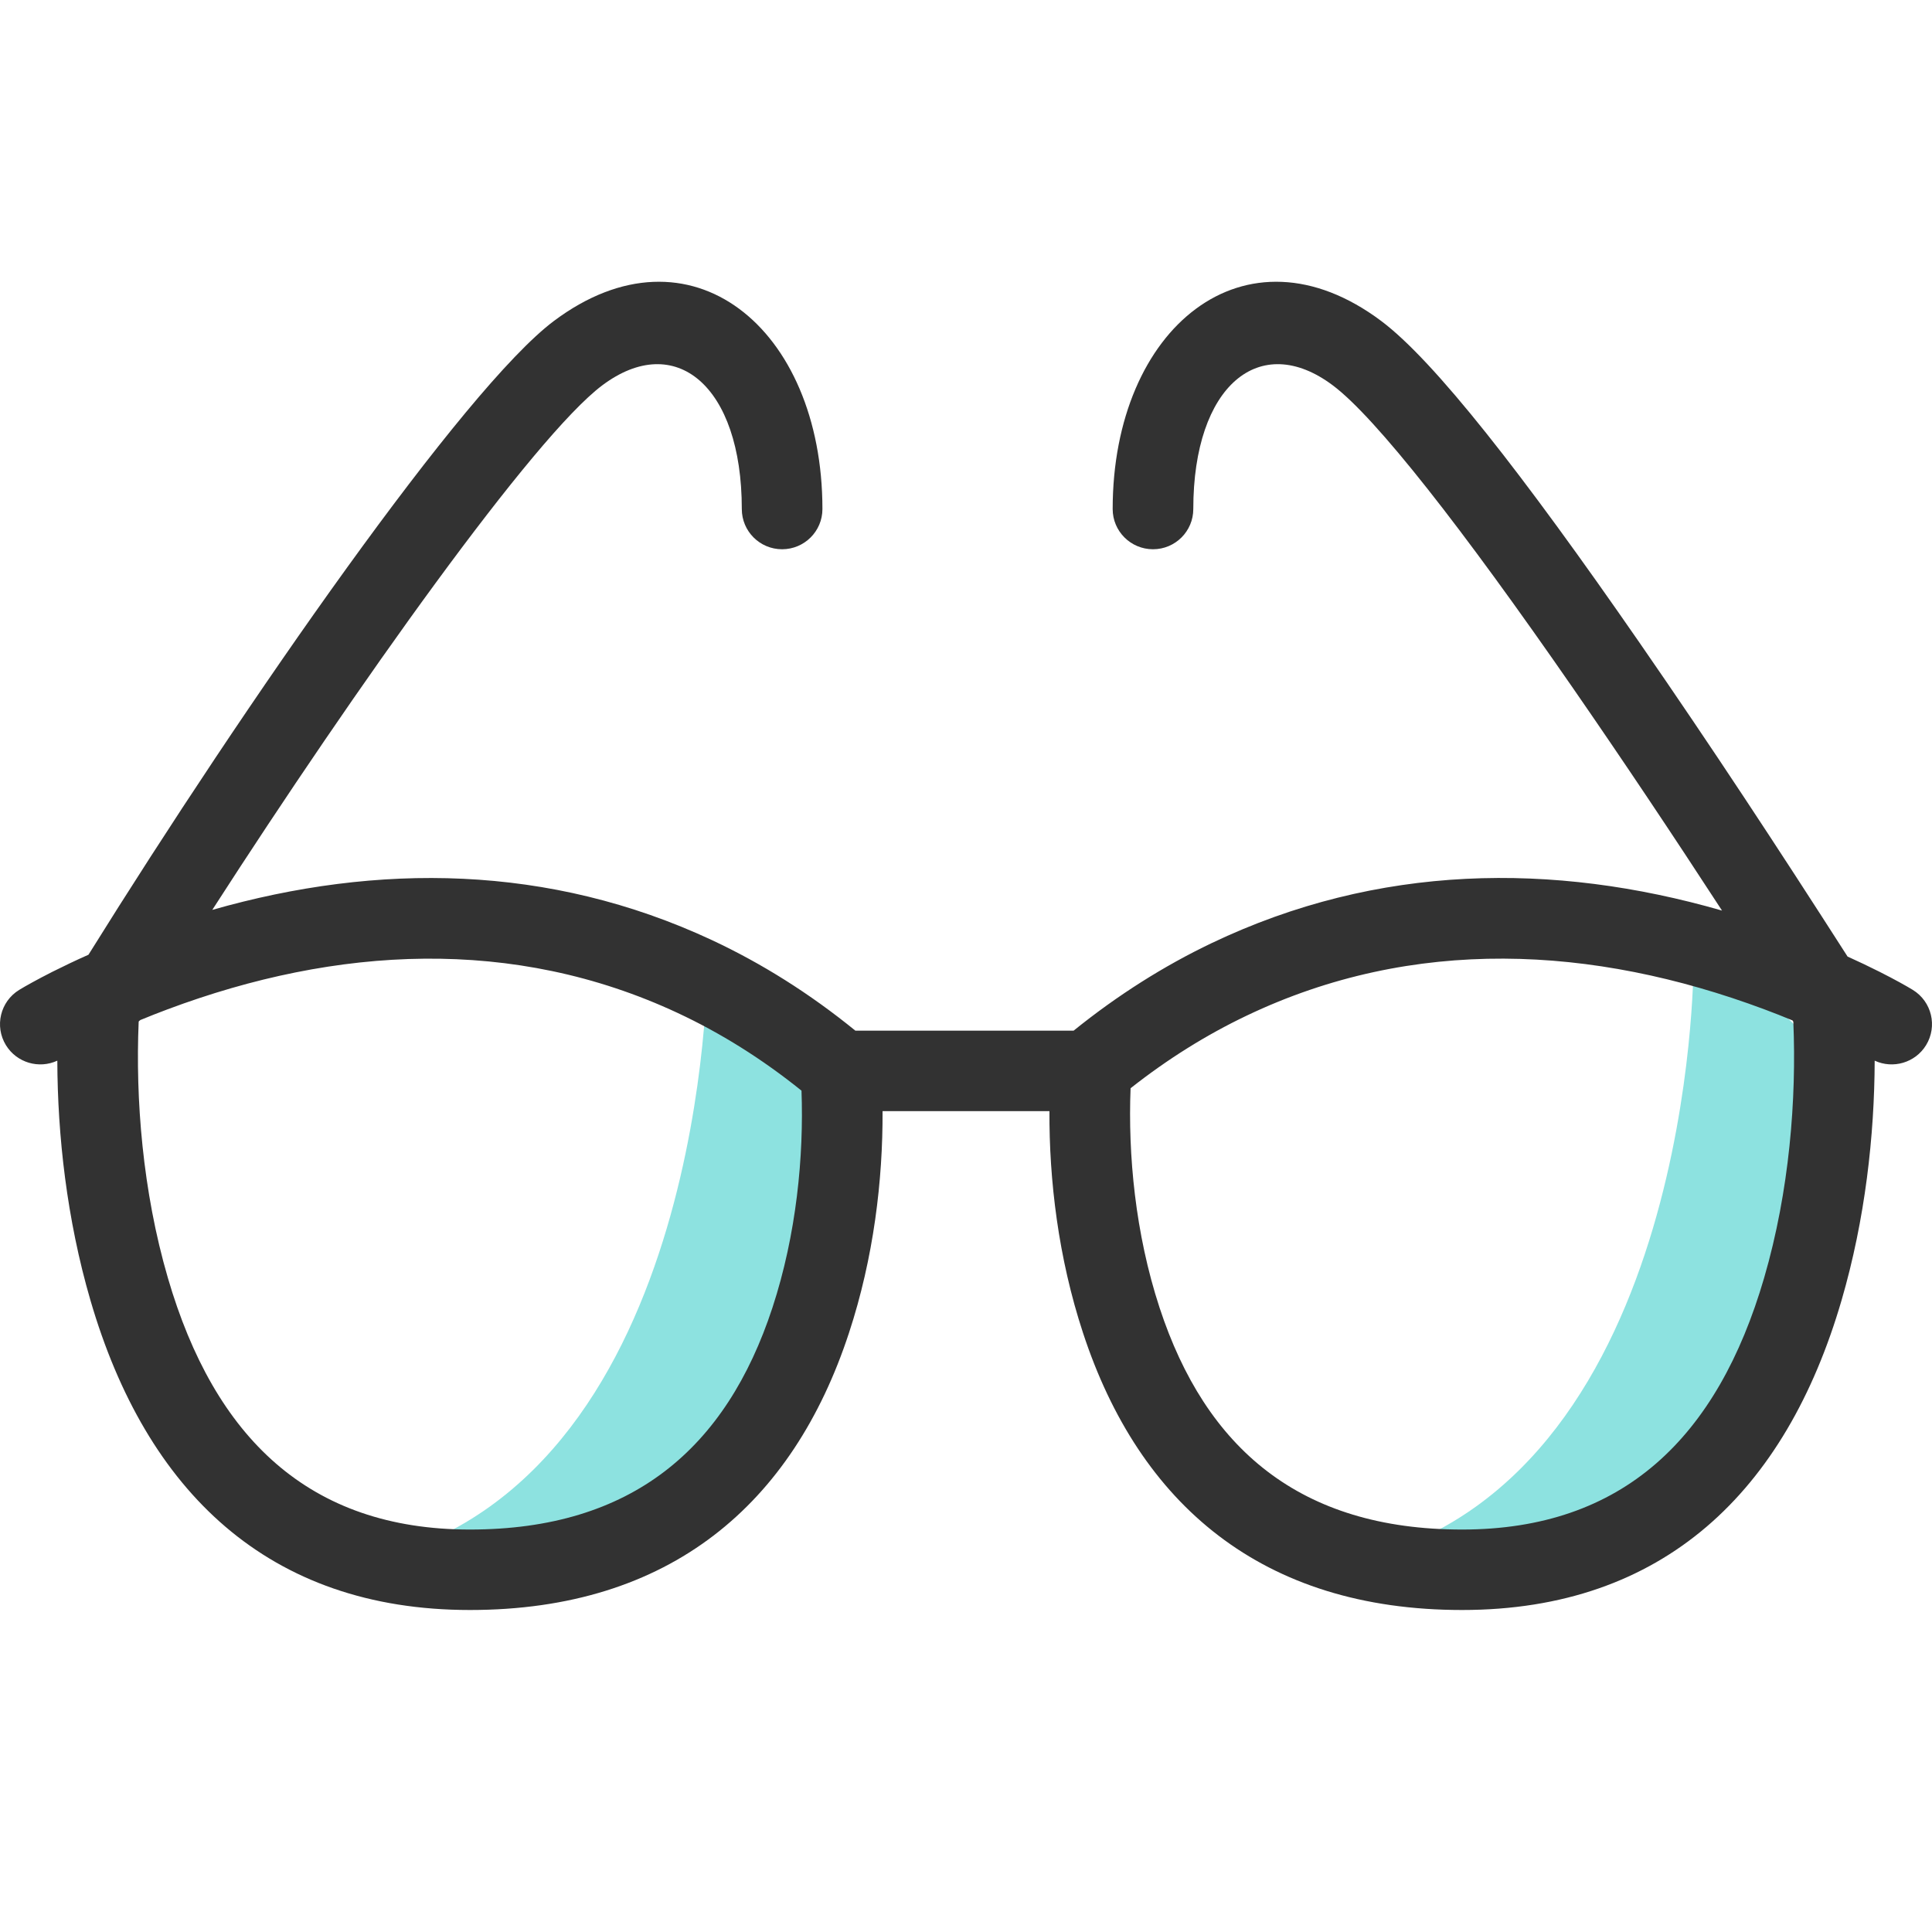
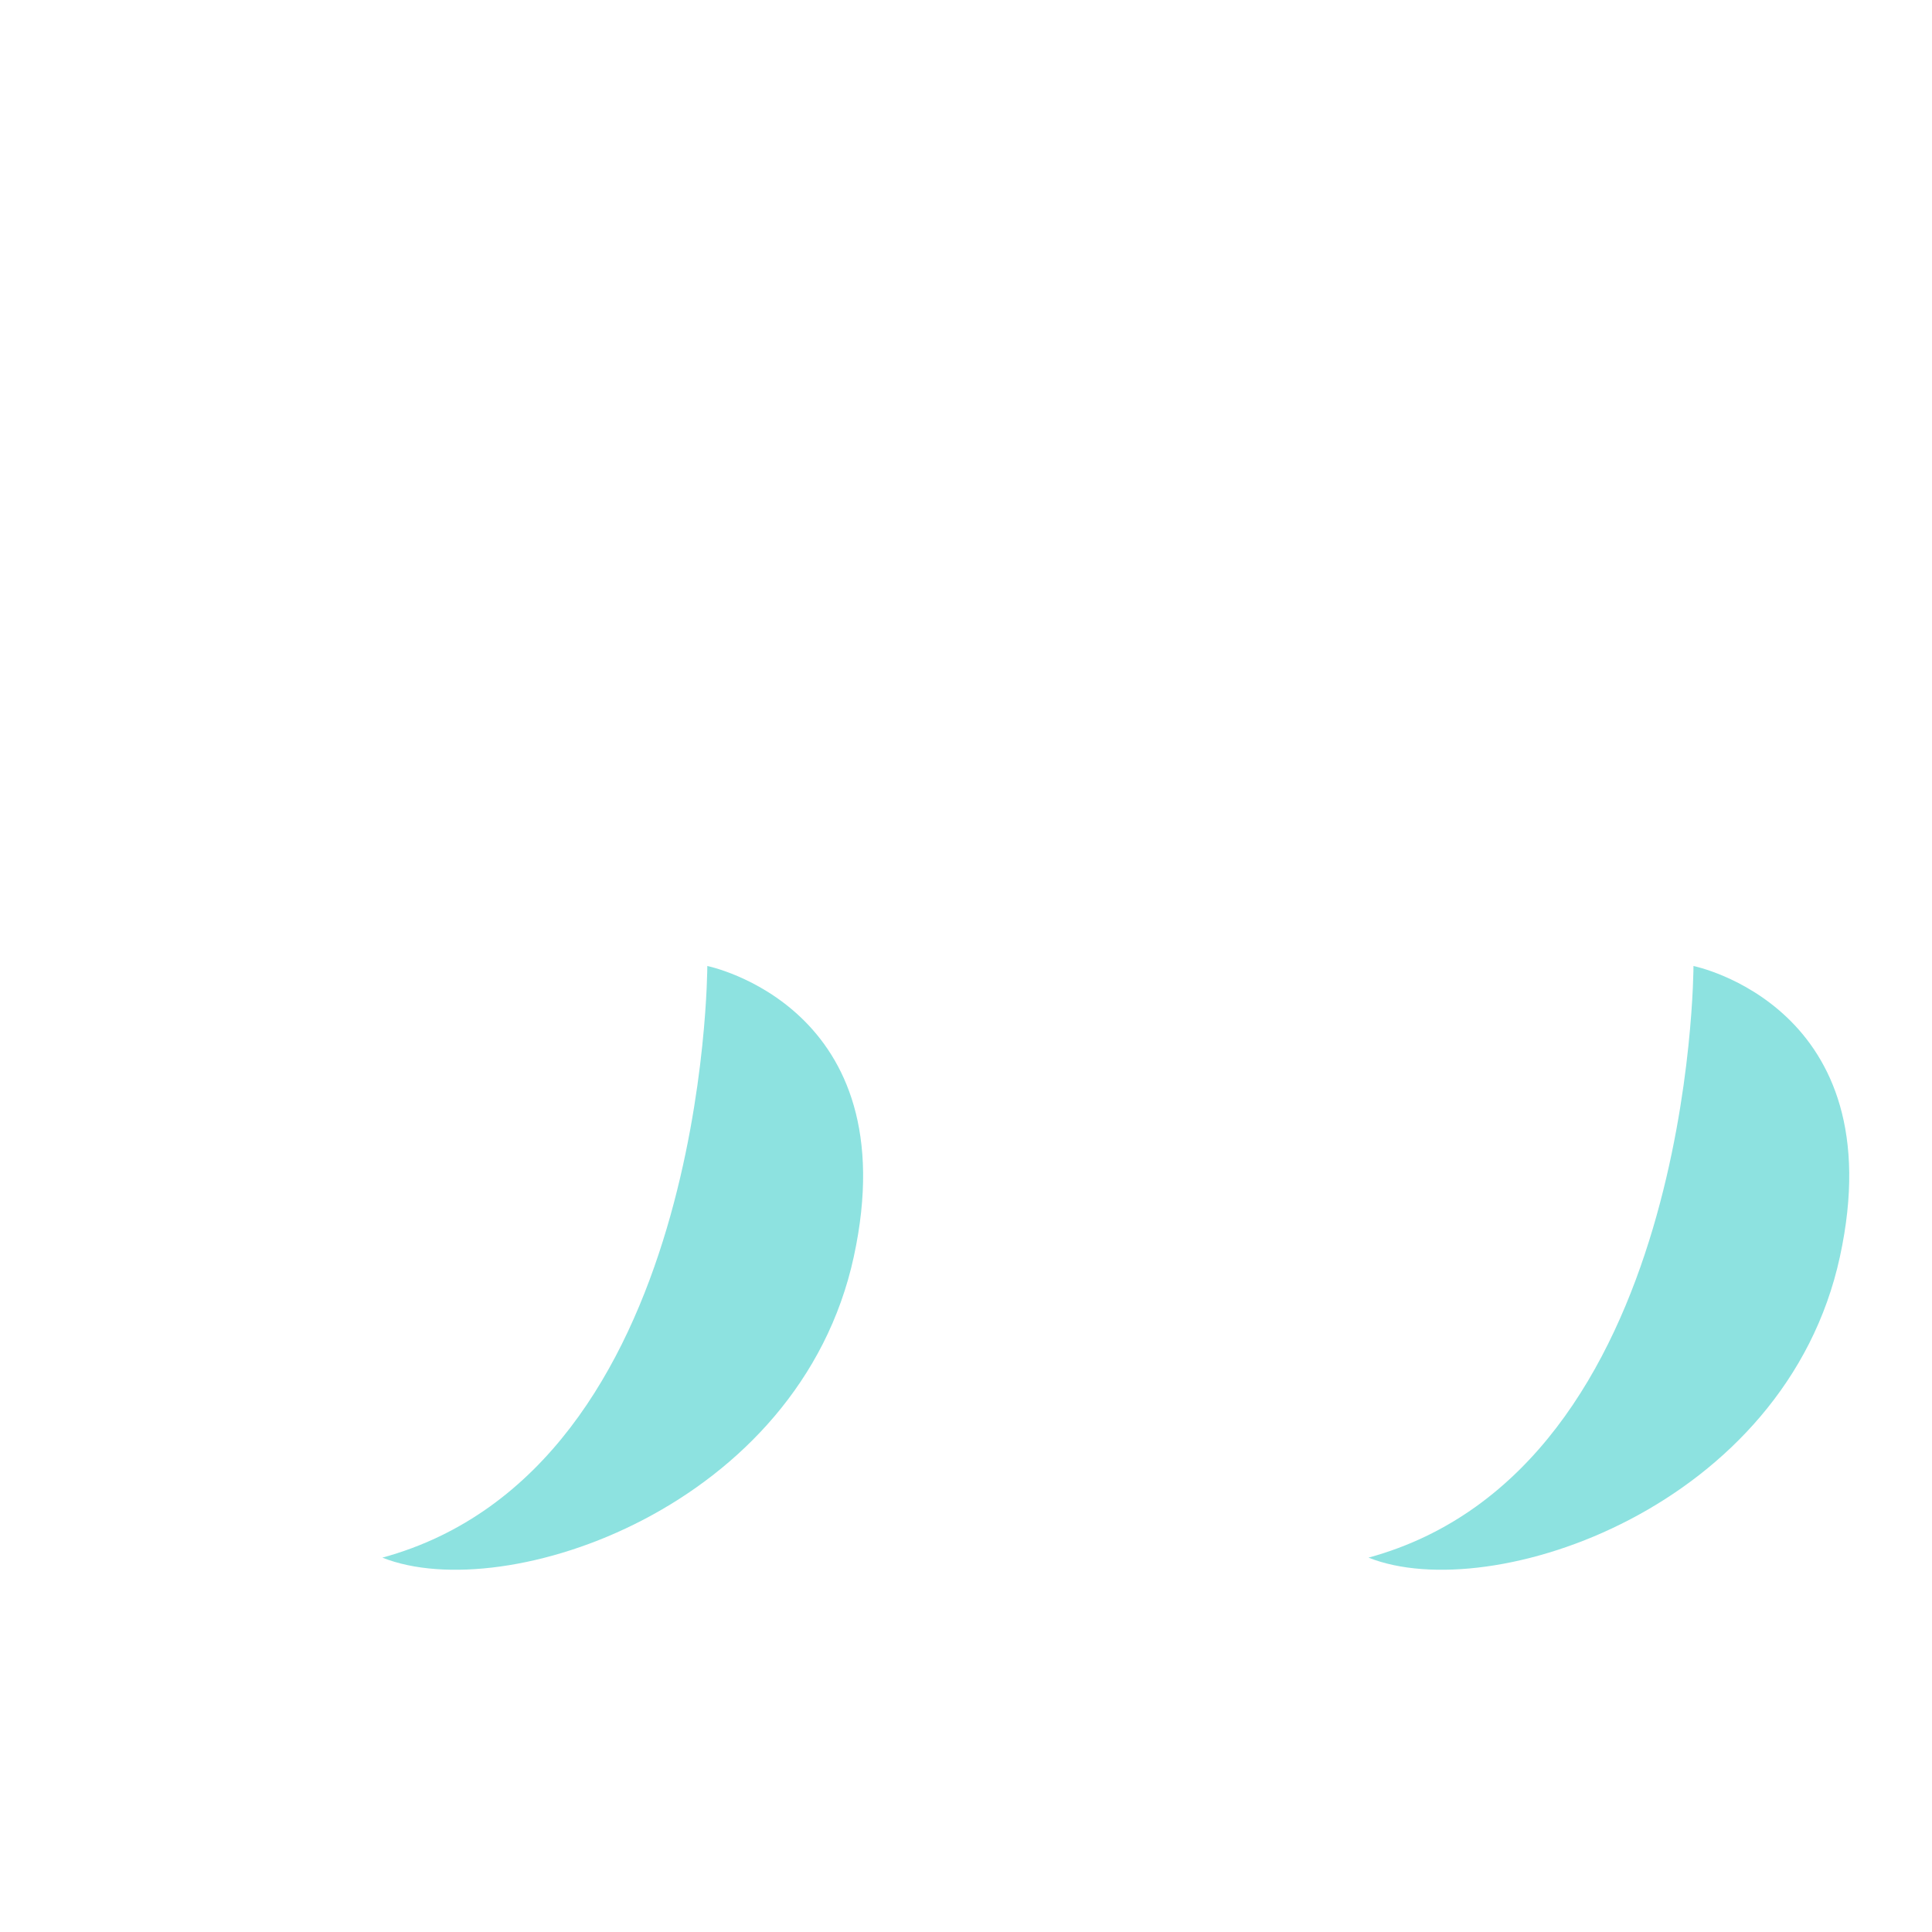
<svg xmlns="http://www.w3.org/2000/svg" width="48" height="48" viewBox="0 0 48 48" fill="none">
  <path fill-rule="evenodd" clip-rule="evenodd" d="M9.5 38.699C17.573 36.493 17.573 24 17.573 24C17.573 24 22.563 25.005 21.212 31.224C19.861 37.444 12.557 39.917 9.5 38.699ZM34 38.699C42.074 36.493 42.074 24 42.074 24C42.074 24 47.063 25.005 45.712 31.224C44.361 37.444 37.057 39.917 34 38.699Z" fill="#8DE2E0" />
-   <path fill-rule="evenodd" clip-rule="evenodd" d="M19.431 13.646C19.984 13.646 20.433 13.199 20.433 12.647C20.433 8.145 17.142 5.442 13.762 7.974C11.537 9.641 6.125 17.414 2.198 23.72C1.882 23.86 1.583 24.003 1.3 24.145C0.912 24.342 0.634 24.498 0.478 24.593C0.006 24.882 -0.141 25.497 0.148 25.968C0.417 26.405 0.969 26.563 1.424 26.352C1.43 28.208 1.658 30.287 2.248 32.309C3.633 37.053 6.668 40 11.675 40C16.649 40 19.696 37.37 21.093 33.115C21.709 31.241 21.935 29.314 21.927 27.606H26.073C26.065 29.314 26.291 31.241 26.907 33.115C28.304 37.37 31.351 40 36.325 40C41.332 40 44.367 37.053 45.752 32.309C46.342 30.287 46.57 28.208 46.576 26.352C47.031 26.563 47.583 26.405 47.852 25.968C48.141 25.497 47.994 24.882 47.522 24.593C47.366 24.498 47.088 24.341 46.699 24.145C46.447 24.018 46.181 23.891 45.902 23.765C44.154 21.037 42.533 18.568 40.729 15.961C37.823 11.762 35.633 8.962 34.315 7.974C30.935 5.442 27.644 8.145 27.644 12.647C27.644 13.199 28.093 13.646 28.646 13.646C29.199 13.646 29.647 13.199 29.647 12.647C29.647 9.576 31.302 8.216 33.112 9.573C34.181 10.373 36.326 13.117 39.081 17.097C40.369 18.959 41.565 20.752 42.783 22.623C38.587 21.414 34.234 21.46 30.104 23.431C28.914 24 27.768 24.723 26.673 25.607H21.252C20.117 24.683 18.925 23.935 17.684 23.355C13.642 21.469 9.385 21.432 5.274 22.606C8.853 17.048 13.266 10.846 14.964 9.573C16.775 8.216 18.43 9.576 18.43 12.647C18.43 13.199 18.878 13.646 19.431 13.646ZM3.488 25.342C3.477 25.351 3.466 25.36 3.455 25.368L3.446 25.382L3.445 25.394C3.365 27.295 3.539 29.585 4.171 31.75C5.33 35.72 7.679 38.001 11.675 38.001C15.706 38.001 18.043 35.983 19.19 32.492C19.79 30.663 19.972 28.727 19.913 27.097C18.928 26.304 17.9 25.663 16.835 25.166C12.757 23.263 8.364 23.505 4.164 25.076C3.931 25.163 3.706 25.252 3.488 25.342ZM44.534 25.352C44.309 25.258 44.075 25.166 43.834 25.076C39.573 23.485 35.112 23.257 30.969 25.235C29.976 25.709 29.015 26.307 28.089 27.037C28.024 28.68 28.202 30.64 28.81 32.492C29.957 35.983 32.294 38.001 36.325 38.001C40.321 38.001 42.67 35.72 43.829 31.75C44.461 29.585 44.635 27.295 44.555 25.394L44.554 25.382L44.534 25.352Z" fill="#323232" />
</svg>